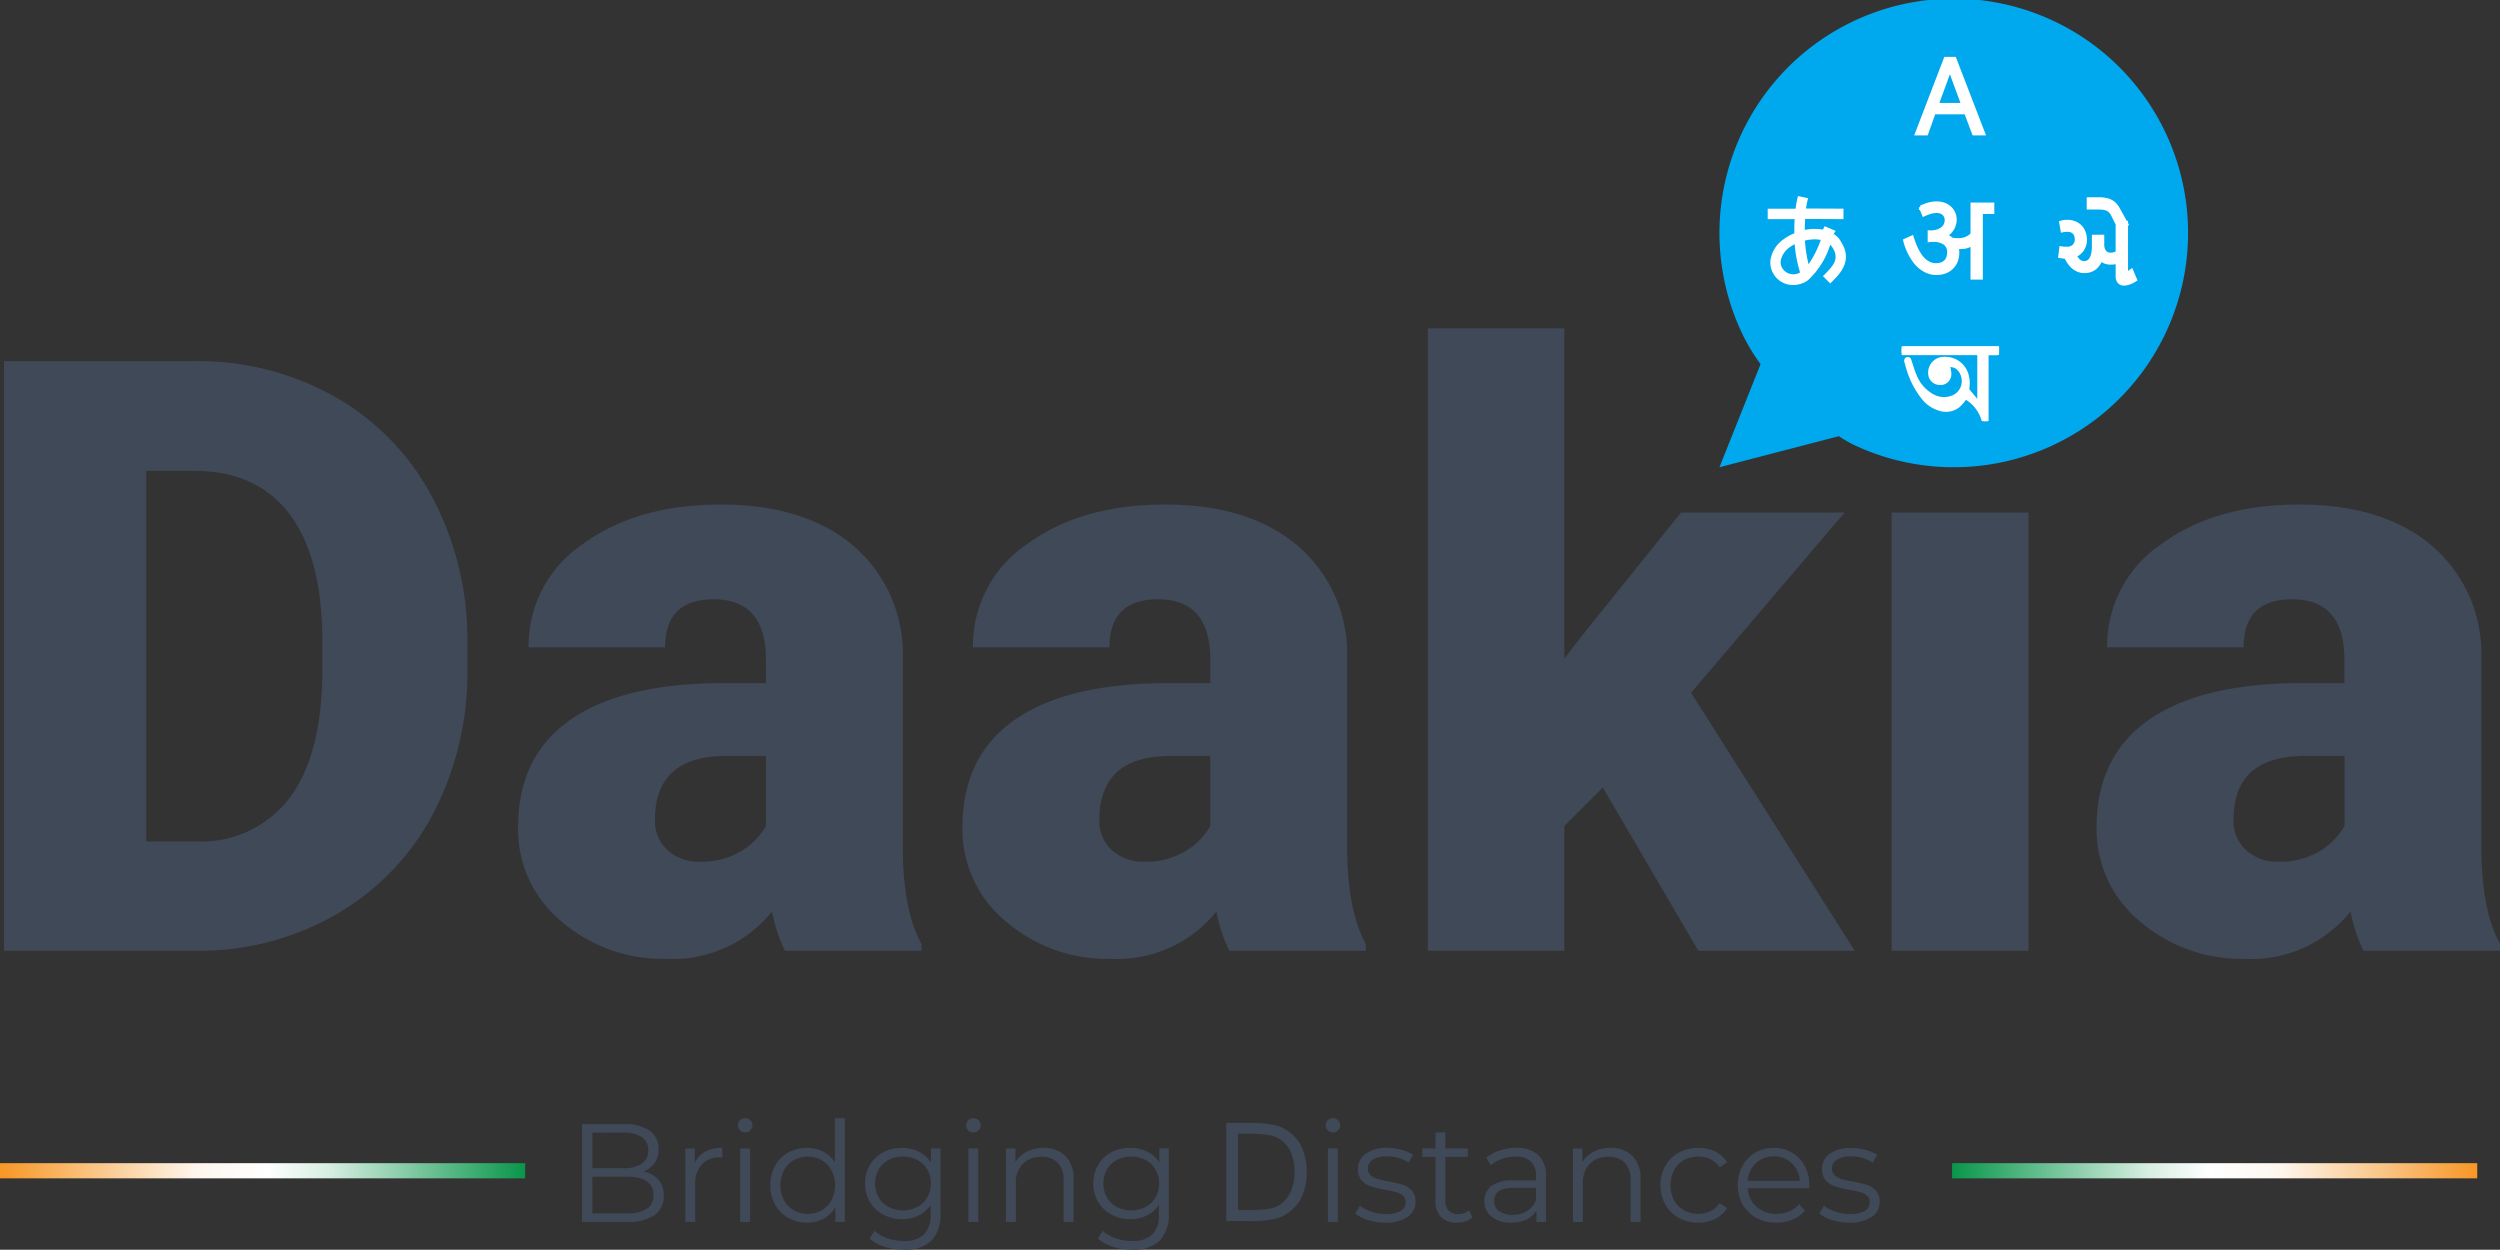
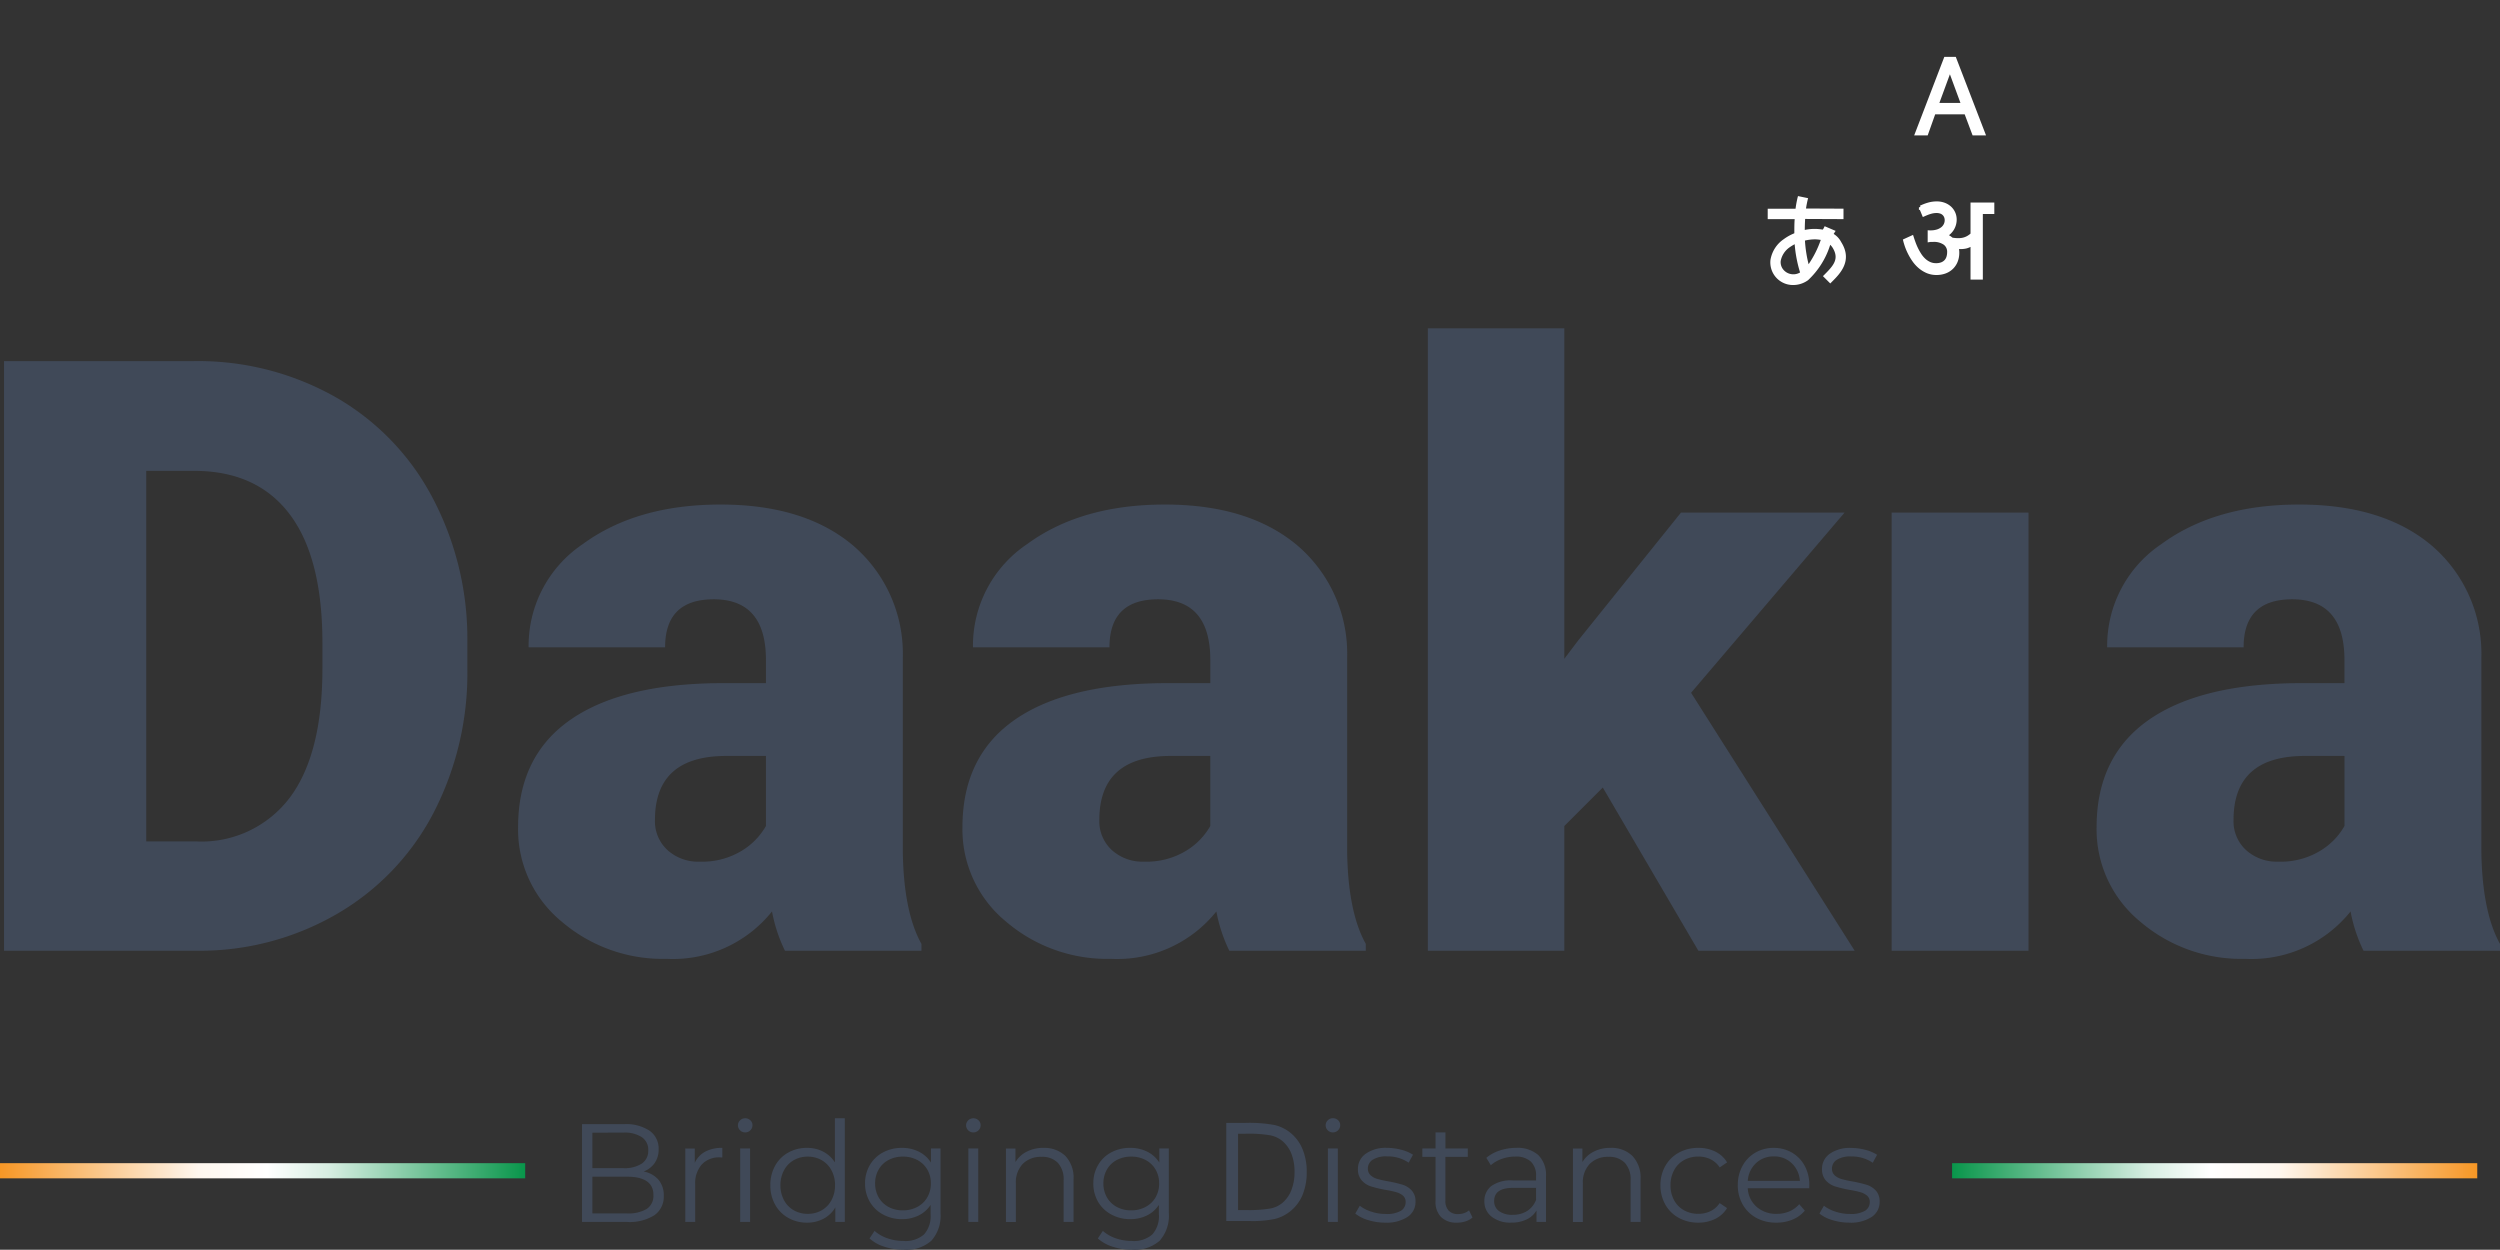
<svg xmlns="http://www.w3.org/2000/svg" xmlns:xlink="http://www.w3.org/1999/xlink" width="217.853" height="108.905" viewBox="0 0 217.853 108.905">
  <rect x="0" y="0" width="217.853" height="108.905" fill="#333333" stroke="none" />
  <defs>
    <linearGradient id="linear-gradient" y1="0.5" x2="1" y2="0.5" gradientUnits="objectBoundingBox">
      <stop offset="0" stop-color="#f79726" />
      <stop offset="0.378" stop-color="#fef7ef" />
      <stop offset="0.508" stop-color="#fff" />
      <stop offset="0.626" stop-color="#d7eee2" />
      <stop offset="1" stop-color="#09964b" />
    </linearGradient>
    <linearGradient id="linear-gradient-2" x1="1" x2="0" xlink:href="#linear-gradient" />
    <clipPath id="clip-path">
-       <rect id="Rectangle_13236" data-name="Rectangle 13236" width="8.49" height="6.525" fill="none" stroke="#fff" stroke-width="0.3" />
-     </clipPath>
+       </clipPath>
  </defs>
  <g id="ic_daakia_logo" transform="translate(-79 -352)">
    <g id="Group_114895" data-name="Group 114895" transform="translate(16825 9829)">
      <g id="Group_114883" data-name="Group 114883" transform="translate(-16746 -9379.551)">
        <path id="Path_122140" data-name="Path 122140" d="M6.395-2.04a2.26,2.26,0,0,1,1.3.724A2.089,2.089,0,0,1,8.148.079a1.961,1.961,0,0,1-.81,1.686,4.039,4.039,0,0,1-2.392.59H1.026V-6.167H4.7a3.7,3.7,0,0,1,2.21.572A1.885,1.885,0,0,1,7.7-3.975a2.031,2.031,0,0,1-.347,1.2A2.08,2.08,0,0,1,6.395-2.04ZM1.927-5.424v3.092H4.642a2.739,2.739,0,0,0,1.595-.4,1.321,1.321,0,0,0,.56-1.15,1.321,1.321,0,0,0-.56-1.15,2.739,2.739,0,0,0-1.595-.4ZM4.934,1.612a3.133,3.133,0,0,0,1.729-.39A1.359,1.359,0,0,0,7.247.005q0-1.595-2.313-1.595H1.927v3.2ZM10.85-2.795a2.1,2.1,0,0,1,.907-.974A3.082,3.082,0,0,1,13.249-4.1v.84l-.207-.012a2.045,2.045,0,0,0-1.583.621,2.474,2.474,0,0,0-.572,1.741V2.355h-.864v-6.4h.828Zm3.957-1.254h.864v6.4h-.864Zm.438-1.4a.612.612,0,0,1-.45-.183.6.6,0,0,1-.183-.438.584.584,0,0,1,.183-.426.612.612,0,0,1,.45-.183.623.623,0,0,1,.45.177.564.564,0,0,1,.183.42.612.612,0,0,1-.183.45A.612.612,0,0,1,15.245-5.448Zm8.68-1.23V2.355H23.1V1.089a2.636,2.636,0,0,1-1.029.986,3.017,3.017,0,0,1-1.443.341A3.25,3.25,0,0,1,18.995,2,2.958,2.958,0,0,1,17.85.845a3.416,3.416,0,0,1-.414-1.692,3.416,3.416,0,0,1,.414-1.692,2.916,2.916,0,0,1,1.144-1.15A3.289,3.289,0,0,1,20.626-4.1a3.028,3.028,0,0,1,1.406.323,2.665,2.665,0,0,1,1.029.943V-6.678ZM20.7,1.649a2.392,2.392,0,0,0,1.211-.31,2.2,2.2,0,0,0,.852-.883,2.687,2.687,0,0,0,.31-1.3,2.687,2.687,0,0,0-.31-1.3,2.2,2.2,0,0,0-.852-.883,2.392,2.392,0,0,0-1.211-.31,2.416,2.416,0,0,0-1.223.31,2.2,2.2,0,0,0-.852.883,2.687,2.687,0,0,0-.31,1.3,2.687,2.687,0,0,0,.31,1.3,2.2,2.2,0,0,0,.852.883A2.416,2.416,0,0,0,20.7,1.649Zm11.565-5.7V1.576a3.26,3.26,0,0,1-.8,2.417,3.3,3.3,0,0,1-2.4.785,5.372,5.372,0,0,1-1.686-.262,3.468,3.468,0,0,1-1.3-.724l.438-.657a3.289,3.289,0,0,0,1.126.645,4.2,4.2,0,0,0,1.394.231,2.459,2.459,0,0,0,1.79-.566A2.383,2.383,0,0,0,31.4,1.685V.87a2.605,2.605,0,0,1-1.053.925,3.256,3.256,0,0,1-1.443.317,3.4,3.4,0,0,1-1.637-.4A2.921,2.921,0,0,1,26.11.608,3.115,3.115,0,0,1,25.69-1a3.083,3.083,0,0,1,.42-1.607,2.9,2.9,0,0,1,1.15-1.1A3.437,3.437,0,0,1,28.9-4.1a3.248,3.248,0,0,1,1.473.329,2.655,2.655,0,0,1,1.059.95v-1.23ZM28.989,1.345a2.625,2.625,0,0,0,1.254-.3,2.155,2.155,0,0,0,.87-.834A2.383,2.383,0,0,0,31.424-1a2.35,2.35,0,0,0-.31-1.211,2.177,2.177,0,0,0-.864-.828,2.615,2.615,0,0,0-1.26-.3,2.633,2.633,0,0,0-1.248.292,2.123,2.123,0,0,0-.864.828A2.383,2.383,0,0,0,26.567-1a2.383,2.383,0,0,0,.31,1.217,2.164,2.164,0,0,0,.864.834A2.59,2.59,0,0,0,28.989,1.345Zm5.7-5.393h.864v6.4h-.864Zm.438-1.4a.612.612,0,0,1-.45-.183.6.6,0,0,1-.183-.438.584.584,0,0,1,.183-.426.612.612,0,0,1,.45-.183.623.623,0,0,1,.45.177.564.564,0,0,1,.183.42.612.612,0,0,1-.183.45A.612.612,0,0,1,35.125-5.448Zm6.1,1.351a2.616,2.616,0,0,1,1.917.7,2.734,2.734,0,0,1,.712,2.039V2.355h-.864V-1.273a2.122,2.122,0,0,0-.5-1.522,1.875,1.875,0,0,0-1.424-.523,2.188,2.188,0,0,0-1.637.615,2.322,2.322,0,0,0-.6,1.7v3.36h-.864v-6.4h.828v1.181a2.4,2.4,0,0,1,.98-.907A3.137,3.137,0,0,1,41.224-4.1Zm10.932.049V1.576a3.26,3.26,0,0,1-.8,2.417,3.3,3.3,0,0,1-2.4.785,5.372,5.372,0,0,1-1.686-.262,3.467,3.467,0,0,1-1.3-.724l.438-.657a3.289,3.289,0,0,0,1.126.645,4.2,4.2,0,0,0,1.394.231,2.459,2.459,0,0,0,1.79-.566,2.383,2.383,0,0,0,.572-1.759V.87a2.605,2.605,0,0,1-1.053.925,3.256,3.256,0,0,1-1.443.317,3.4,3.4,0,0,1-1.637-.4A2.921,2.921,0,0,1,46,.608,3.115,3.115,0,0,1,45.583-1,3.083,3.083,0,0,1,46-2.612a2.9,2.9,0,0,1,1.15-1.1A3.437,3.437,0,0,1,48.8-4.1a3.248,3.248,0,0,1,1.473.329,2.655,2.655,0,0,1,1.059.95v-1.23ZM48.882,1.345a2.625,2.625,0,0,0,1.254-.3,2.155,2.155,0,0,0,.87-.834A2.383,2.383,0,0,0,51.316-1a2.35,2.35,0,0,0-.31-1.211,2.177,2.177,0,0,0-.864-.828,2.615,2.615,0,0,0-1.26-.3,2.633,2.633,0,0,0-1.248.292,2.124,2.124,0,0,0-.864.828A2.383,2.383,0,0,0,46.459-1a2.383,2.383,0,0,0,.31,1.217,2.164,2.164,0,0,0,.864.834A2.59,2.59,0,0,0,48.882,1.345ZM66.023-4.048h.864v6.4h-.864Zm.438-1.4a.612.612,0,0,1-.45-.183.6.6,0,0,1-.183-.438A.584.584,0,0,1,66.01-6.5a.612.612,0,0,1,.45-.183.623.623,0,0,1,.45.177.564.564,0,0,1,.183.42.612.612,0,0,1-.183.45A.612.612,0,0,1,66.461-5.448Zm4.553,7.864a4.916,4.916,0,0,1-1.491-.225,3.208,3.208,0,0,1-1.114-.566L68.8.943a3.28,3.28,0,0,0,1.01.517,4.014,4.014,0,0,0,1.266.2,2.418,2.418,0,0,0,1.3-.274.872.872,0,0,0,.42-.773A.7.7,0,0,0,72.56.06a1.536,1.536,0,0,0-.584-.3,8.335,8.335,0,0,0-.937-.2,10.747,10.747,0,0,1-1.254-.3,1.843,1.843,0,0,1-.81-.517,1.439,1.439,0,0,1-.335-1.01,1.584,1.584,0,0,1,.67-1.315A3.007,3.007,0,0,1,71.172-4.1a4.835,4.835,0,0,1,1.242.164,3.417,3.417,0,0,1,1.023.432l-.377.694a3.232,3.232,0,0,0-1.887-.548,2.188,2.188,0,0,0-1.248.292.9.9,0,0,0-.42.767.757.757,0,0,0,.237.584,1.46,1.46,0,0,0,.59.323,9.528,9.528,0,0,0,.974.213,11.2,11.2,0,0,1,1.23.292,1.806,1.806,0,0,1,.791.5,1.374,1.374,0,0,1,.329.974,1.549,1.549,0,0,1-.7,1.333A3.328,3.328,0,0,1,71.014,2.416Zm7.609-.45a1.637,1.637,0,0,1-.6.335,2.427,2.427,0,0,1-.749.116,1.878,1.878,0,0,1-1.388-.487A1.86,1.86,0,0,1,75.4.553V-3.318H74.252v-.73H75.4v-1.4h.864v1.4h1.948v.73H76.261V.5a1.21,1.21,0,0,0,.286.87,1.086,1.086,0,0,0,.822.3,1.59,1.59,0,0,0,.517-.085,1.286,1.286,0,0,0,.432-.243ZM82.433-4.1a2.711,2.711,0,0,1,1.923.627,2.423,2.423,0,0,1,.67,1.857V2.355H84.2v-1a1.982,1.982,0,0,1-.858.779,3,3,0,0,1-1.345.28,2.634,2.634,0,0,1-1.7-.511A1.651,1.651,0,0,1,79.657.553a1.637,1.637,0,0,1,.59-1.315,2.889,2.889,0,0,1,1.881-.5h2.033v-.39A1.641,1.641,0,0,0,83.7-2.91a1.91,1.91,0,0,0-1.351-.432,3.435,3.435,0,0,0-1.169.2,2.945,2.945,0,0,0-.962.554l-.39-.645A3.454,3.454,0,0,1,81-3.872,4.55,4.55,0,0,1,82.433-4.1Zm-.3,5.831A2.278,2.278,0,0,0,83.383,1.4a2,2,0,0,0,.779-.968V-.615H82.153q-1.643,0-1.643,1.144a1.047,1.047,0,0,0,.426.883A1.94,1.94,0,0,0,82.129,1.734ZM90.638-4.1a2.616,2.616,0,0,1,1.917.7,2.734,2.734,0,0,1,.712,2.039V2.355H92.4V-1.273a2.123,2.123,0,0,0-.5-1.522,1.875,1.875,0,0,0-1.424-.523,2.188,2.188,0,0,0-1.637.615,2.322,2.322,0,0,0-.6,1.7v3.36h-.864v-6.4H88.2v1.181a2.4,2.4,0,0,1,.98-.907A3.137,3.137,0,0,1,90.638-4.1ZM98.3,2.416A3.451,3.451,0,0,1,96.6,2,3,3,0,0,1,95.423.839,3.348,3.348,0,0,1,95-.847a3.315,3.315,0,0,1,.426-1.68A3.008,3.008,0,0,1,96.6-3.683,3.451,3.451,0,0,1,98.3-4.1a3.289,3.289,0,0,1,1.479.323,2.456,2.456,0,0,1,1.029.943l-.645.438a2.019,2.019,0,0,0-.8-.712A2.384,2.384,0,0,0,98.3-3.342a2.508,2.508,0,0,0-1.248.31,2.181,2.181,0,0,0-.864.883,2.687,2.687,0,0,0-.31,1.3,2.678,2.678,0,0,0,.31,1.309,2.191,2.191,0,0,0,.864.877,2.508,2.508,0,0,0,1.248.31,2.437,2.437,0,0,0,1.059-.231,1.973,1.973,0,0,0,.8-.706l.645.438a2.448,2.448,0,0,1-1.035.943A3.3,3.3,0,0,1,98.3,2.416Zm9.666-2.995h-5.357a2.289,2.289,0,0,0,.767,1.613,2.546,2.546,0,0,0,1.753.615,2.762,2.762,0,0,0,1.1-.213,2.393,2.393,0,0,0,.864-.627l.487.56a2.742,2.742,0,0,1-1.065.779,3.6,3.6,0,0,1-1.406.268A3.555,3.555,0,0,1,103.354,2,3.028,3.028,0,0,1,102.167.833a3.315,3.315,0,0,1-.426-1.68,3.432,3.432,0,0,1,.408-1.68,2.953,2.953,0,0,1,1.12-1.157,3.127,3.127,0,0,1,1.6-.414,3.094,3.094,0,0,1,1.595.414,2.934,2.934,0,0,1,1.108,1.15,3.464,3.464,0,0,1,.4,1.686Zm-3.092-2.776a2.177,2.177,0,0,0-1.552.59,2.319,2.319,0,0,0-.712,1.54h4.541a2.319,2.319,0,0,0-.712-1.54A2.193,2.193,0,0,0,104.869-3.355Zm6.586,5.77a4.916,4.916,0,0,1-1.491-.225,3.208,3.208,0,0,1-1.114-.566l.39-.682a3.28,3.28,0,0,0,1.01.517,4.014,4.014,0,0,0,1.266.2,2.418,2.418,0,0,0,1.3-.274.872.872,0,0,0,.42-.773A.7.7,0,0,0,113,.06a1.536,1.536,0,0,0-.584-.3,8.336,8.336,0,0,0-.937-.2,10.747,10.747,0,0,1-1.254-.3,1.842,1.842,0,0,1-.81-.517,1.439,1.439,0,0,1-.335-1.01,1.583,1.583,0,0,1,.67-1.315,3.007,3.007,0,0,1,1.863-.511,4.835,4.835,0,0,1,1.242.164,3.417,3.417,0,0,1,1.023.432l-.377.694a3.232,3.232,0,0,0-1.887-.548,2.188,2.188,0,0,0-1.248.292.9.9,0,0,0-.42.767.757.757,0,0,0,.237.584,1.46,1.46,0,0,0,.59.323,9.528,9.528,0,0,0,.974.213,11.2,11.2,0,0,1,1.23.292,1.806,1.806,0,0,1,.791.5A1.374,1.374,0,0,1,114.1.59a1.549,1.549,0,0,1-.7,1.333A3.328,3.328,0,0,1,111.456,2.416Z" transform="translate(49.693 6.678)" fill="#404958" />
        <path id="Path_122118" data-name="Path 122118" d="M-16927.277-9188.773h-45.766v-1.322h45.766Z" transform="translate(16973.043 9194.006)" fill="url(#linear-gradient)" />
        <path id="Path_122118-2" data-name="Path 122118" d="M-16973.041-9188.773h45.764v-1.322h-45.764Z" transform="translate(17143.148 9194.006)" fill="url(#linear-gradient-2)" />
      </g>
      <path id="Path_122118-3" data-name="Path 122118" d="M4.4-7.3V-58.682H20.955A24.347,24.347,0,0,1,33.2-55.594a21.7,21.7,0,0,1,8.487,8.717,26.317,26.317,0,0,1,3.088,12.616V-31.9a26.469,26.469,0,0,1-2.982,12.651,21.8,21.8,0,0,1-8.4,8.752A23.811,23.811,0,0,1,21.308-7.3ZM16.791-49.118v32.29H21.1a9.636,9.636,0,0,0,8.187-3.794q2.858-3.794,2.858-11.275V-34.12q0-7.446-2.858-11.222t-8.328-3.776ZM72.451-7.3a13.428,13.428,0,0,1-1.129-3.423,11.059,11.059,0,0,1-9.175,4.129,13.548,13.548,0,0,1-9.175-3.264,10.39,10.39,0,0,1-3.776-8.2q0-6.211,4.588-9.387t13.34-3.176h3.67v-2.021q0-5.284-4.552-5.284-4.235,0-4.235,4.185H50.113a10.661,10.661,0,0,1,4.711-8.988q4.711-3.454,12.016-3.454t11.54,3.564a12.392,12.392,0,0,1,4.341,9.775v16.9q.071,5.258,1.623,8.046v.6Zm-7.446-7.764a6.634,6.634,0,0,0,3.688-.953,5.972,5.972,0,0,0,2.1-2.153v-6.105H67.334q-6.211,0-6.211,5.576a3.4,3.4,0,0,0,1.094,2.629A3.959,3.959,0,0,0,65.005-15.063ZM111.173-7.3a13.429,13.429,0,0,1-1.129-3.423,11.059,11.059,0,0,1-9.175,4.129,13.548,13.548,0,0,1-9.175-3.264,10.39,10.39,0,0,1-3.776-8.2q0-6.211,4.588-9.387t13.34-3.176h3.67v-2.021q0-5.284-4.552-5.284-4.235,0-4.235,4.185H88.834a10.661,10.661,0,0,1,4.711-8.988q4.711-3.454,12.016-3.454t11.54,3.564a12.392,12.392,0,0,1,4.341,9.775v16.9q.071,5.258,1.623,8.046v.6Zm-7.446-7.764a6.634,6.634,0,0,0,3.688-.953,5.972,5.972,0,0,0,2.1-2.153v-6.105h-3.458q-6.211,0-6.211,5.576a3.4,3.4,0,0,0,1.094,2.629A3.959,3.959,0,0,0,103.727-15.063Zm39.992-6.458-3.353,3.353V-7.3H128.473V-61.54h11.893v28.8l1.2-1.588,8.964-11.152h14.257l-13.375,15.7L165.669-7.3H152.047ZM180.816-7.3H168.888V-45.483h11.928Zm29.193,0a13.428,13.428,0,0,1-1.129-3.423A11.059,11.059,0,0,1,199.7-6.594a13.548,13.548,0,0,1-9.175-3.264,10.39,10.39,0,0,1-3.776-8.2q0-6.211,4.588-9.387t13.34-3.176h3.67v-2.021q0-5.284-4.552-5.284-4.235,0-4.235,4.185H187.671a10.661,10.661,0,0,1,4.711-8.988q4.711-3.454,12.016-3.454t11.54,3.564a12.392,12.392,0,0,1,4.341,9.775v16.9q.071,5.258,1.623,8.046v.6Zm-7.446-7.764a6.634,6.634,0,0,0,3.688-.953,5.972,5.972,0,0,0,2.1-2.153v-6.105h-3.458q-6.211,0-6.211,5.576a3.4,3.4,0,0,0,1.094,2.629A3.959,3.959,0,0,0,202.563-15.063Z" transform="translate(-16750.049 -9386.851)" fill="#404958" />
      <g id="Group_114886" data-name="Group 114886" transform="translate(-16596.164 -9477)">
-         <path id="Union_77" data-name="Union 77" d="M11.509,38.671s-.685-.372-1.1-.661C10.4,38.01,0,40.716,0,40.716s3.593-9.009,3.582-8.984a16.656,16.656,0,0,1-1.537-2.525,20.418,20.418,0,1,1,9.463,9.463Z" fill="#00a9ee" />
        <path id="Path_122123" data-name="Path 122123" d="M1.219-5.882q.071.223.166.486a5.387,5.387,0,0,0,.225.531,4.806,4.806,0,0,0,.294.519,2.333,2.333,0,0,0,.374.446,1.757,1.757,0,0,0,.467.31,1.361,1.361,0,0,0,.569.116,1.341,1.341,0,0,0,.521-.09.932.932,0,0,0,.346-.242.924.924,0,0,0,.192-.355,1.521,1.521,0,0,0,.059-.427.913.913,0,0,0-.353-.763,1.635,1.635,0,0,0-1.021-.275q-.081,0-.161,0t-.161.014v-.72a.559.559,0,0,0,.069,0H2.84a1.929,1.929,0,0,0,.59-.083,1.323,1.323,0,0,0,.434-.225.95.95,0,0,0,.265-.332.917.917,0,0,0,.09-.4A.81.81,0,0,0,4.152-7.7a.712.712,0,0,0-.18-.246.75.75,0,0,0-.27-.149,1.12,1.12,0,0,0-.341-.05,1.777,1.777,0,0,0-.246.017,2.1,2.1,0,0,0-.251.052,2.913,2.913,0,0,0-.282.092q-.149.057-.339.142l-.27-.649a4.046,4.046,0,0,1,.711-.273,2.654,2.654,0,0,1,.7-.092,1.792,1.792,0,0,1,.633.109,1.537,1.537,0,0,1,.5.3,1.362,1.362,0,0,1,.329.457,1.391,1.391,0,0,1,.118.574,1.561,1.561,0,0,1-.811,1.365v.019a1.824,1.824,0,0,1,.531.327q.137.024.291.038t.282.014a2.189,2.189,0,0,0,.28-.019,1.563,1.563,0,0,0,.3-.071,1.635,1.635,0,0,0,.313-.147,1.872,1.872,0,0,0,.32-.246V-8.759H8.243v.7h-1V-2.34H6.47V-5.294l-.019,0a1.609,1.609,0,0,1-.507.237A2.085,2.085,0,0,1,5.456-5q-.081,0-.166-.007l-.175-.017,0,.019a1.323,1.323,0,0,1,.076.479,1.934,1.934,0,0,1-.128.711,1.632,1.632,0,0,1-.367.566,1.664,1.664,0,0,1-.578.372,2.072,2.072,0,0,1-.761.133,2.006,2.006,0,0,1-.813-.159,2.581,2.581,0,0,1-.654-.41,2.991,2.991,0,0,1-.51-.566A4.989,4.989,0,0,1,1-4.517a5.333,5.333,0,0,1-.256-.6Q.645-5.408.6-5.6Z" transform="translate(15.558 26.557)" fill="#fff" stroke="#fff" stroke-linecap="round" stroke-width="0.3" />
-         <path id="Path_122130" data-name="Path 122130" d="M6.41-13.031l.508-.363.258.607a2.147,2.147,0,0,1-.453.22,1.3,1.3,0,0,1-.418.079.425.425,0,0,1-.353-.15.647.647,0,0,1-.12-.415v-1.372a2.135,2.135,0,0,1-.332.081,2.208,2.208,0,0,1-.356.028,1.206,1.206,0,0,1-.5-.1,1.166,1.166,0,0,1-.4-.291H4.237a1.584,1.584,0,0,1-.51.845,1.331,1.331,0,0,1-.859.284,1.387,1.387,0,0,1-.485-.083,1.431,1.431,0,0,1-.416-.242,1.988,1.988,0,0,1-.356-.392A4.005,4.005,0,0,1,1.3-14.83q-.131,0-.245-.012T.84-14.869L.907-15.4a1.6,1.6,0,0,0,.226.021q.123,0,.247,0a.949.949,0,0,0,.367-.069.82.82,0,0,0,.282-.19.859.859,0,0,0,.18-.284.95.95,0,0,0,.063-.349,1.07,1.07,0,0,0-.062-.372.8.8,0,0,0-.176-.286.772.772,0,0,0-.277-.182.99.99,0,0,0-.363-.063q-.1,0-.2.005a1.13,1.13,0,0,0-.178.023L.925-17.67a1.246,1.246,0,0,1,.212-.039q.109-.011.222-.011a1.579,1.579,0,0,1,.667.129,1.308,1.308,0,0,1,.457.339,1.369,1.369,0,0,1,.263.476,1.789,1.789,0,0,1,.085.545,1.469,1.469,0,0,1-.069.453,1.37,1.37,0,0,1-.192.385,1.344,1.344,0,0,1-.3.3,1.325,1.325,0,0,1-.381.194,1.9,1.9,0,0,0,.415.575.776.776,0,0,0,.531.2.811.811,0,0,0,.358-.081.771.771,0,0,0,.295-.265,1.441,1.441,0,0,0,.2-.478,3.093,3.093,0,0,0,.072-.725v-.748h.579v.607a1.207,1.207,0,0,0,.074.453.865.865,0,0,0,.189.295.668.668,0,0,0,.254.161.833.833,0,0,0,.27.048,1.224,1.224,0,0,0,.377-.055,1.2,1.2,0,0,0,.328-.168v-2.551H6.41Zm-2.3-6.657a3.045,3.045,0,0,1,.571.048,1.594,1.594,0,0,1,.434.145,1.246,1.246,0,0,1,.326.242,1.658,1.658,0,0,1,.249.339l.716,1.281-.476.208L5.4-18.481a1.122,1.122,0,0,0-.222-.312,1.024,1.024,0,0,0-.286-.194,1.3,1.3,0,0,0-.351-.1,2.859,2.859,0,0,0-.415-.028H3.309v-.571Z" transform="translate(28.943 37.126)" fill="#fff" stroke="#fff" stroke-width="0.5" />
        <path id="Path_122128" data-name="Path 122128" d="M78.39,242.037c0-.015.168-.265.168-.265l-.957-.408s-.137.309-.182.294a4.1,4.1,0,0,0-1.549.03c0-.349.015-.668.03-.957l3.343.015v-.911l-3.267-.015a8.952,8.952,0,0,1,.182-.9l-.881-.182a8.909,8.909,0,0,0-.212,1.1H72.639v.911h2.35c-.03.364-.03.79-.03,1.23a4.249,4.249,0,0,0-.926.516,2.724,2.724,0,0,0-1.154,1.807,1.97,1.97,0,0,0,1.974,2.186,2.2,2.2,0,0,0,1.306-.425,7.066,7.066,0,0,0,1.928-3.082,1.54,1.54,0,0,1,.2.243c.592.956.137,1.518-.683,2.338l-.152.152.638.638.137-.137c.683-.683,1.852-1.822.82-3.462A1.849,1.849,0,0,0,78.39,242.037Zm-4.373,3.128a1.01,1.01,0,0,1-.243-.79,1.88,1.88,0,0,1,.79-1.184,3.954,3.954,0,0,1,.425-.258,11.3,11.3,0,0,0,.471,2.46A1.14,1.14,0,0,1,74.017,245.165Zm2.186-.486a11.182,11.182,0,0,1-.319-2.065,4.055,4.055,0,0,1,.835-.106,2.851,2.851,0,0,1,.516.046h.03A8.981,8.981,0,0,1,76.2,244.679Zm0,0" transform="translate(-68.435 -221.651)" fill="#fff" />
        <path id="Path_122131" data-name="Path 122131" d="M6.038-7.46H5.189L4.5-9.295H1.721L1.068-7.46H.215L2.725-14h.794ZM4.244-9.984,3.218-12.772a2.67,2.67,0,0,1-.1-.438H3.1a2.444,2.444,0,0,1-.1.438L1.976-9.984Z" transform="translate(16.972 19.106)" fill="#fff" stroke="#fff" stroke-width="0.3" />
        <g id="Group_114885" data-name="Group 114885" transform="translate(15.875 30.18)">
          <g id="Group_114884" data-name="Group 114884" transform="translate(0)" clip-path="url(#clip-path)">
            <path id="Path_122132" data-name="Path 122132" d="M6.741,4.948q0-.662,0-1.323,0-1.4,0-2.8c0-.205,0-.206-.2-.206H.216C0,.623,0,.623,0,.411,0,0,0,0,.408,0H8.263C8.49,0,8.49,0,8.49.228c0,.4,0,.4-.389.4H7.64c-.214,0-.214,0-.214.207q0,1.16,0,2.32,0,1.593,0,3.185c0,.073.038.173-.094.187S7.136,6.51,7.1,6.376A3.338,3.338,0,0,0,5.729,4.56c-.158-.111-.153-.1-.271.047a3.836,3.836,0,0,1-.524.588,1.743,1.743,0,0,1-1.61.278,2.856,2.856,0,0,1-1.49-1.033A7.413,7.413,0,0,1,.55,1.912c-.064-.2-.119-.4-.169-.595-.039-.155.055-.261.21-.232.04.007.082.072.1.119.164.466.29.948.491,1.4A3.409,3.409,0,0,0,2.742,4.333a2.037,2.037,0,0,0,1.8.05A1.489,1.489,0,0,0,5.371,2.8a1.431,1.431,0,0,0-.45-.879.973.973,0,0,0-.654-.26c-.173,0-.2.041-.166.209a2.349,2.349,0,0,1,.082.548.794.794,0,0,1-.926.794.846.846,0,0,1-.792-.846,1.214,1.214,0,0,1,1.273-1.3A1.939,1.939,0,0,1,5.72,2.644a2.432,2.432,0,0,1,.038.929.415.415,0,0,0,.108.367c.285.329.557.671.834,1.008h.042" transform="translate(0 0)" fill="#fff" stroke="#fff" stroke-width="0.3" />
          </g>
        </g>
      </g>
    </g>
    <path id="Path_162925" data-name="Path 162925" d="M1.887.445h.648A11.558,11.558,0,0,0,4.721.308a2.384,2.384,0,0,0,1.011-.47,2.768,2.768,0,0,0,.8-1.13,4.277,4.277,0,0,0,.275-1.586,4.243,4.243,0,0,0-.272-1.58,2.779,2.779,0,0,0-.8-1.124,2.4,2.4,0,0,0-1.025-.482,11.123,11.123,0,0,0-2.17-.143H1.887ZM.859,1.4V-7.148H2.5a12.206,12.206,0,0,1,2.567.184,3.475,3.475,0,0,1,1.306.616A3.58,3.58,0,0,1,7.489-4.9a5.1,5.1,0,0,1,.38,2.033A5.1,5.1,0,0,1,7.492-.843,3.541,3.541,0,0,1,6.374.6,3.489,3.489,0,0,1,5.1,1.219,9.768,9.768,0,0,1,2.869,1.4H.859Z" transform="translate(185 457)" fill="#404958" />
  </g>
</svg>